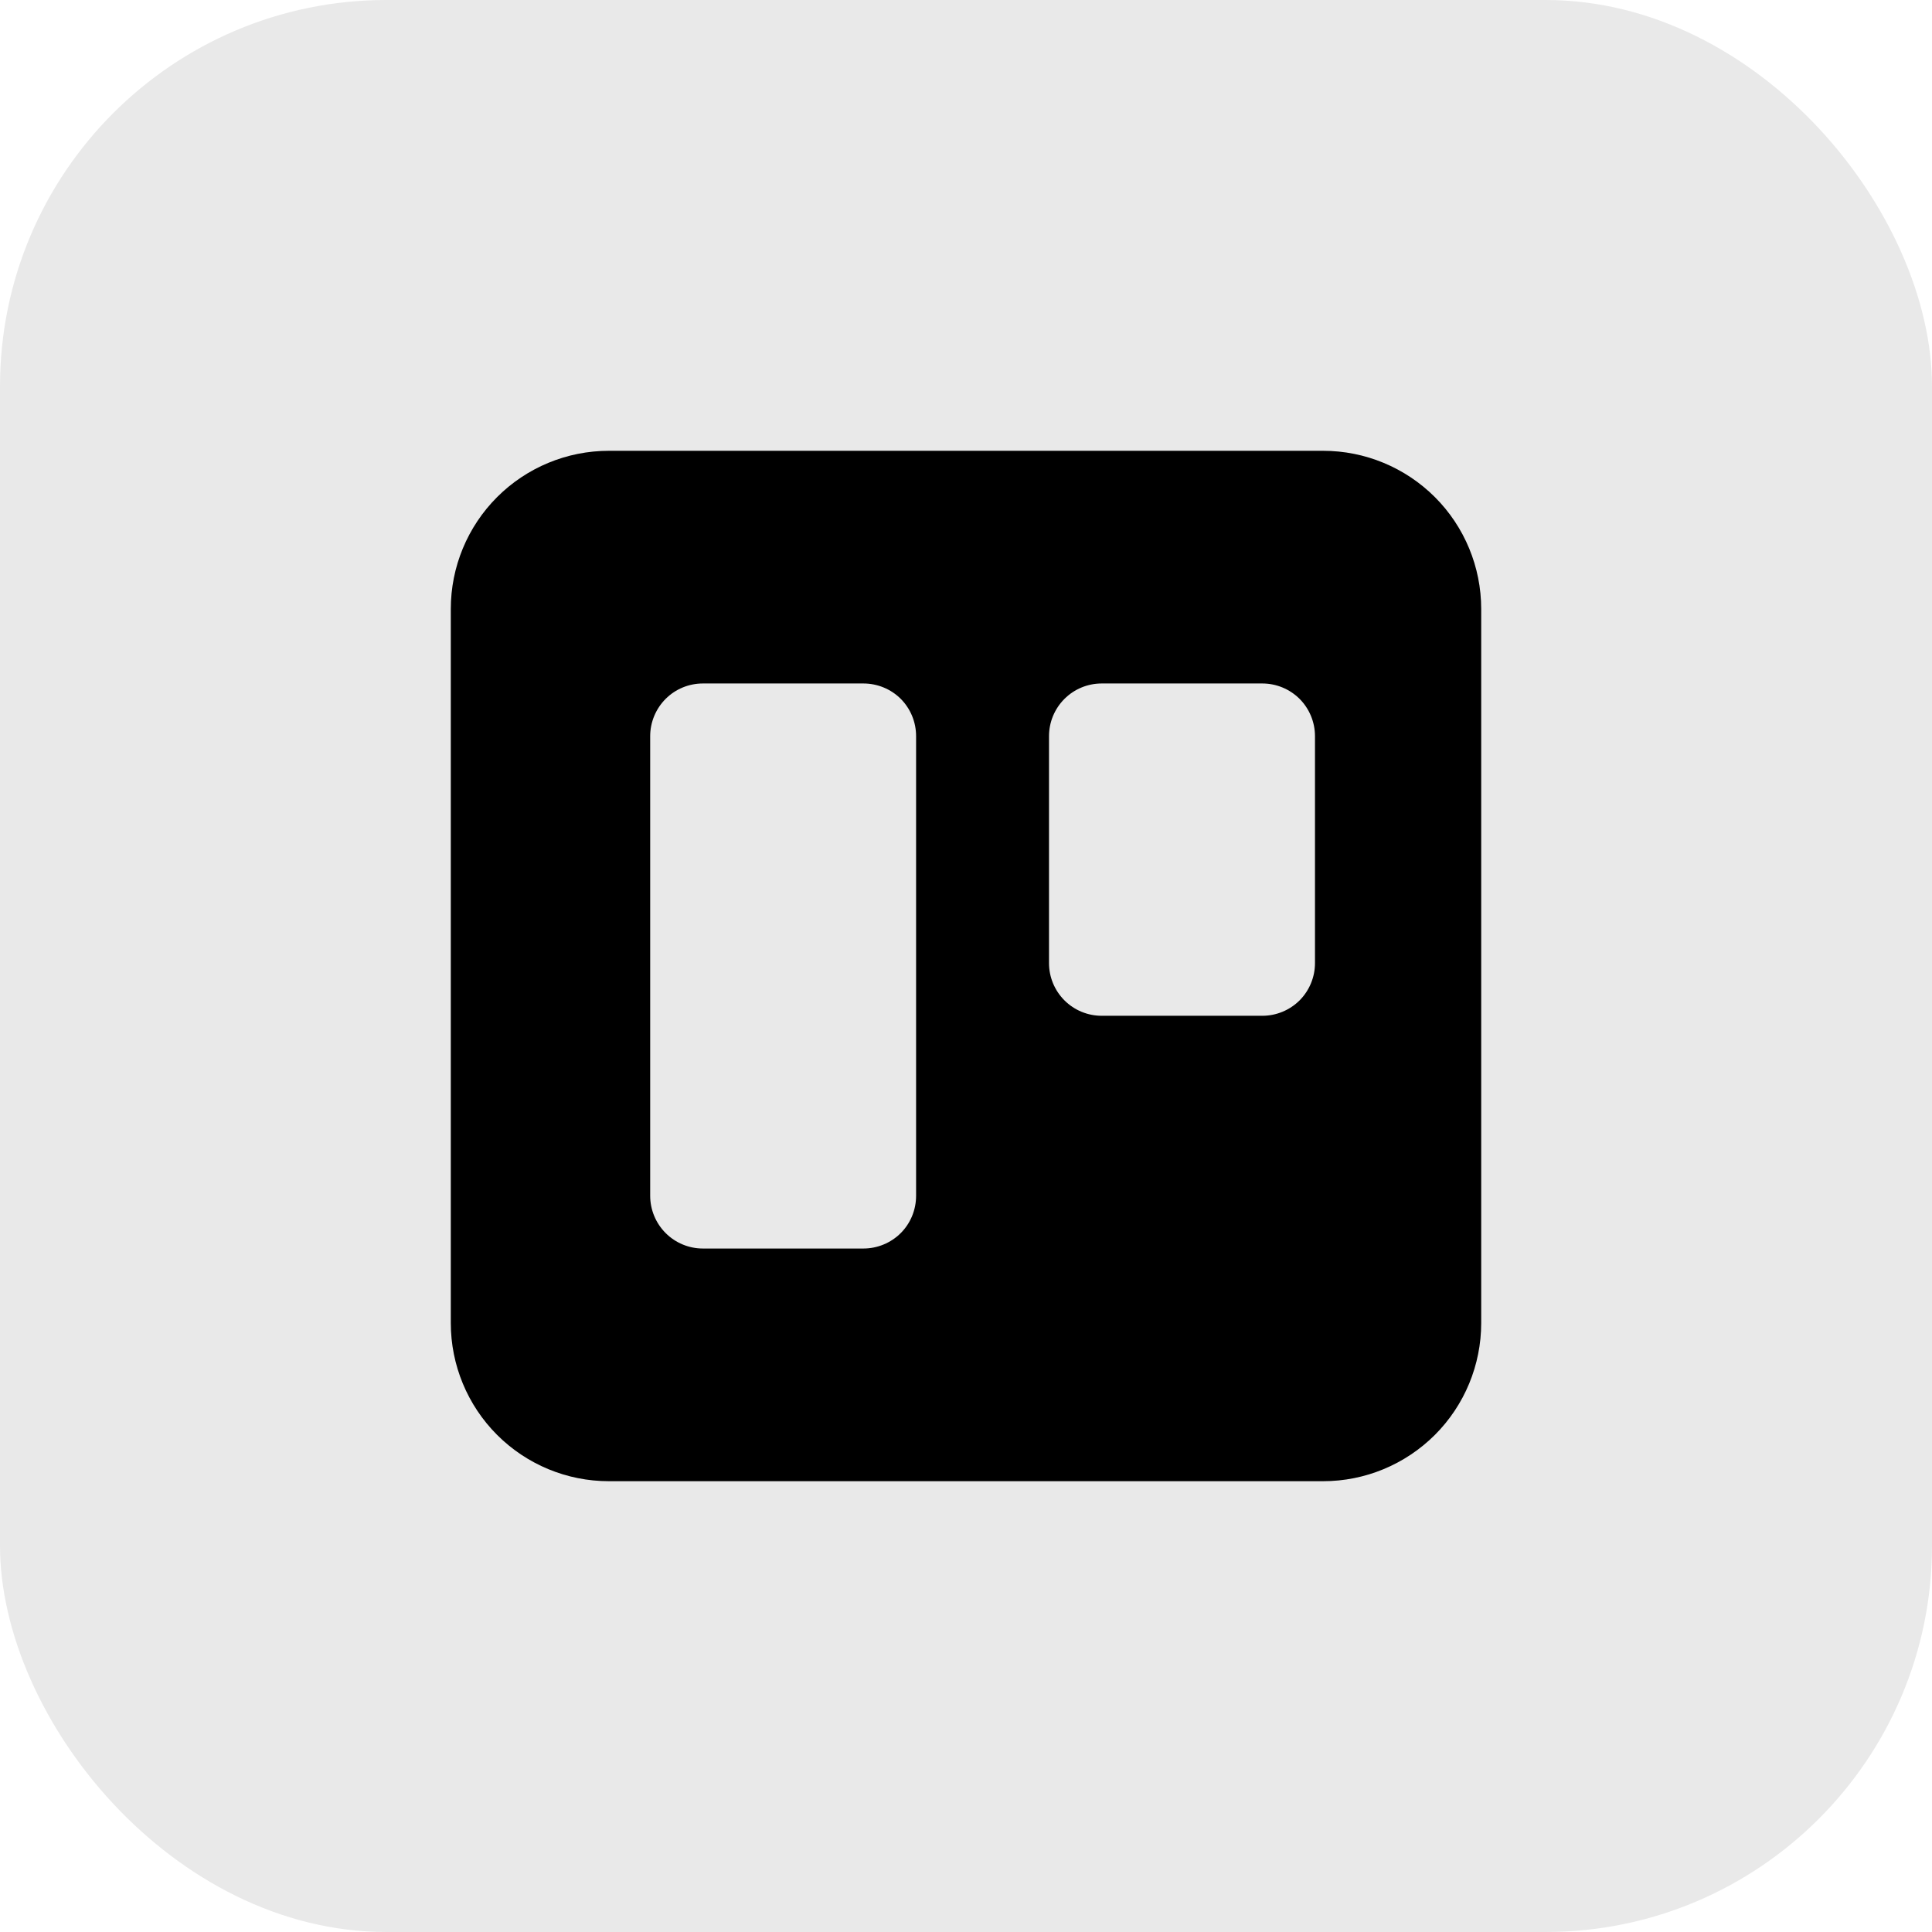
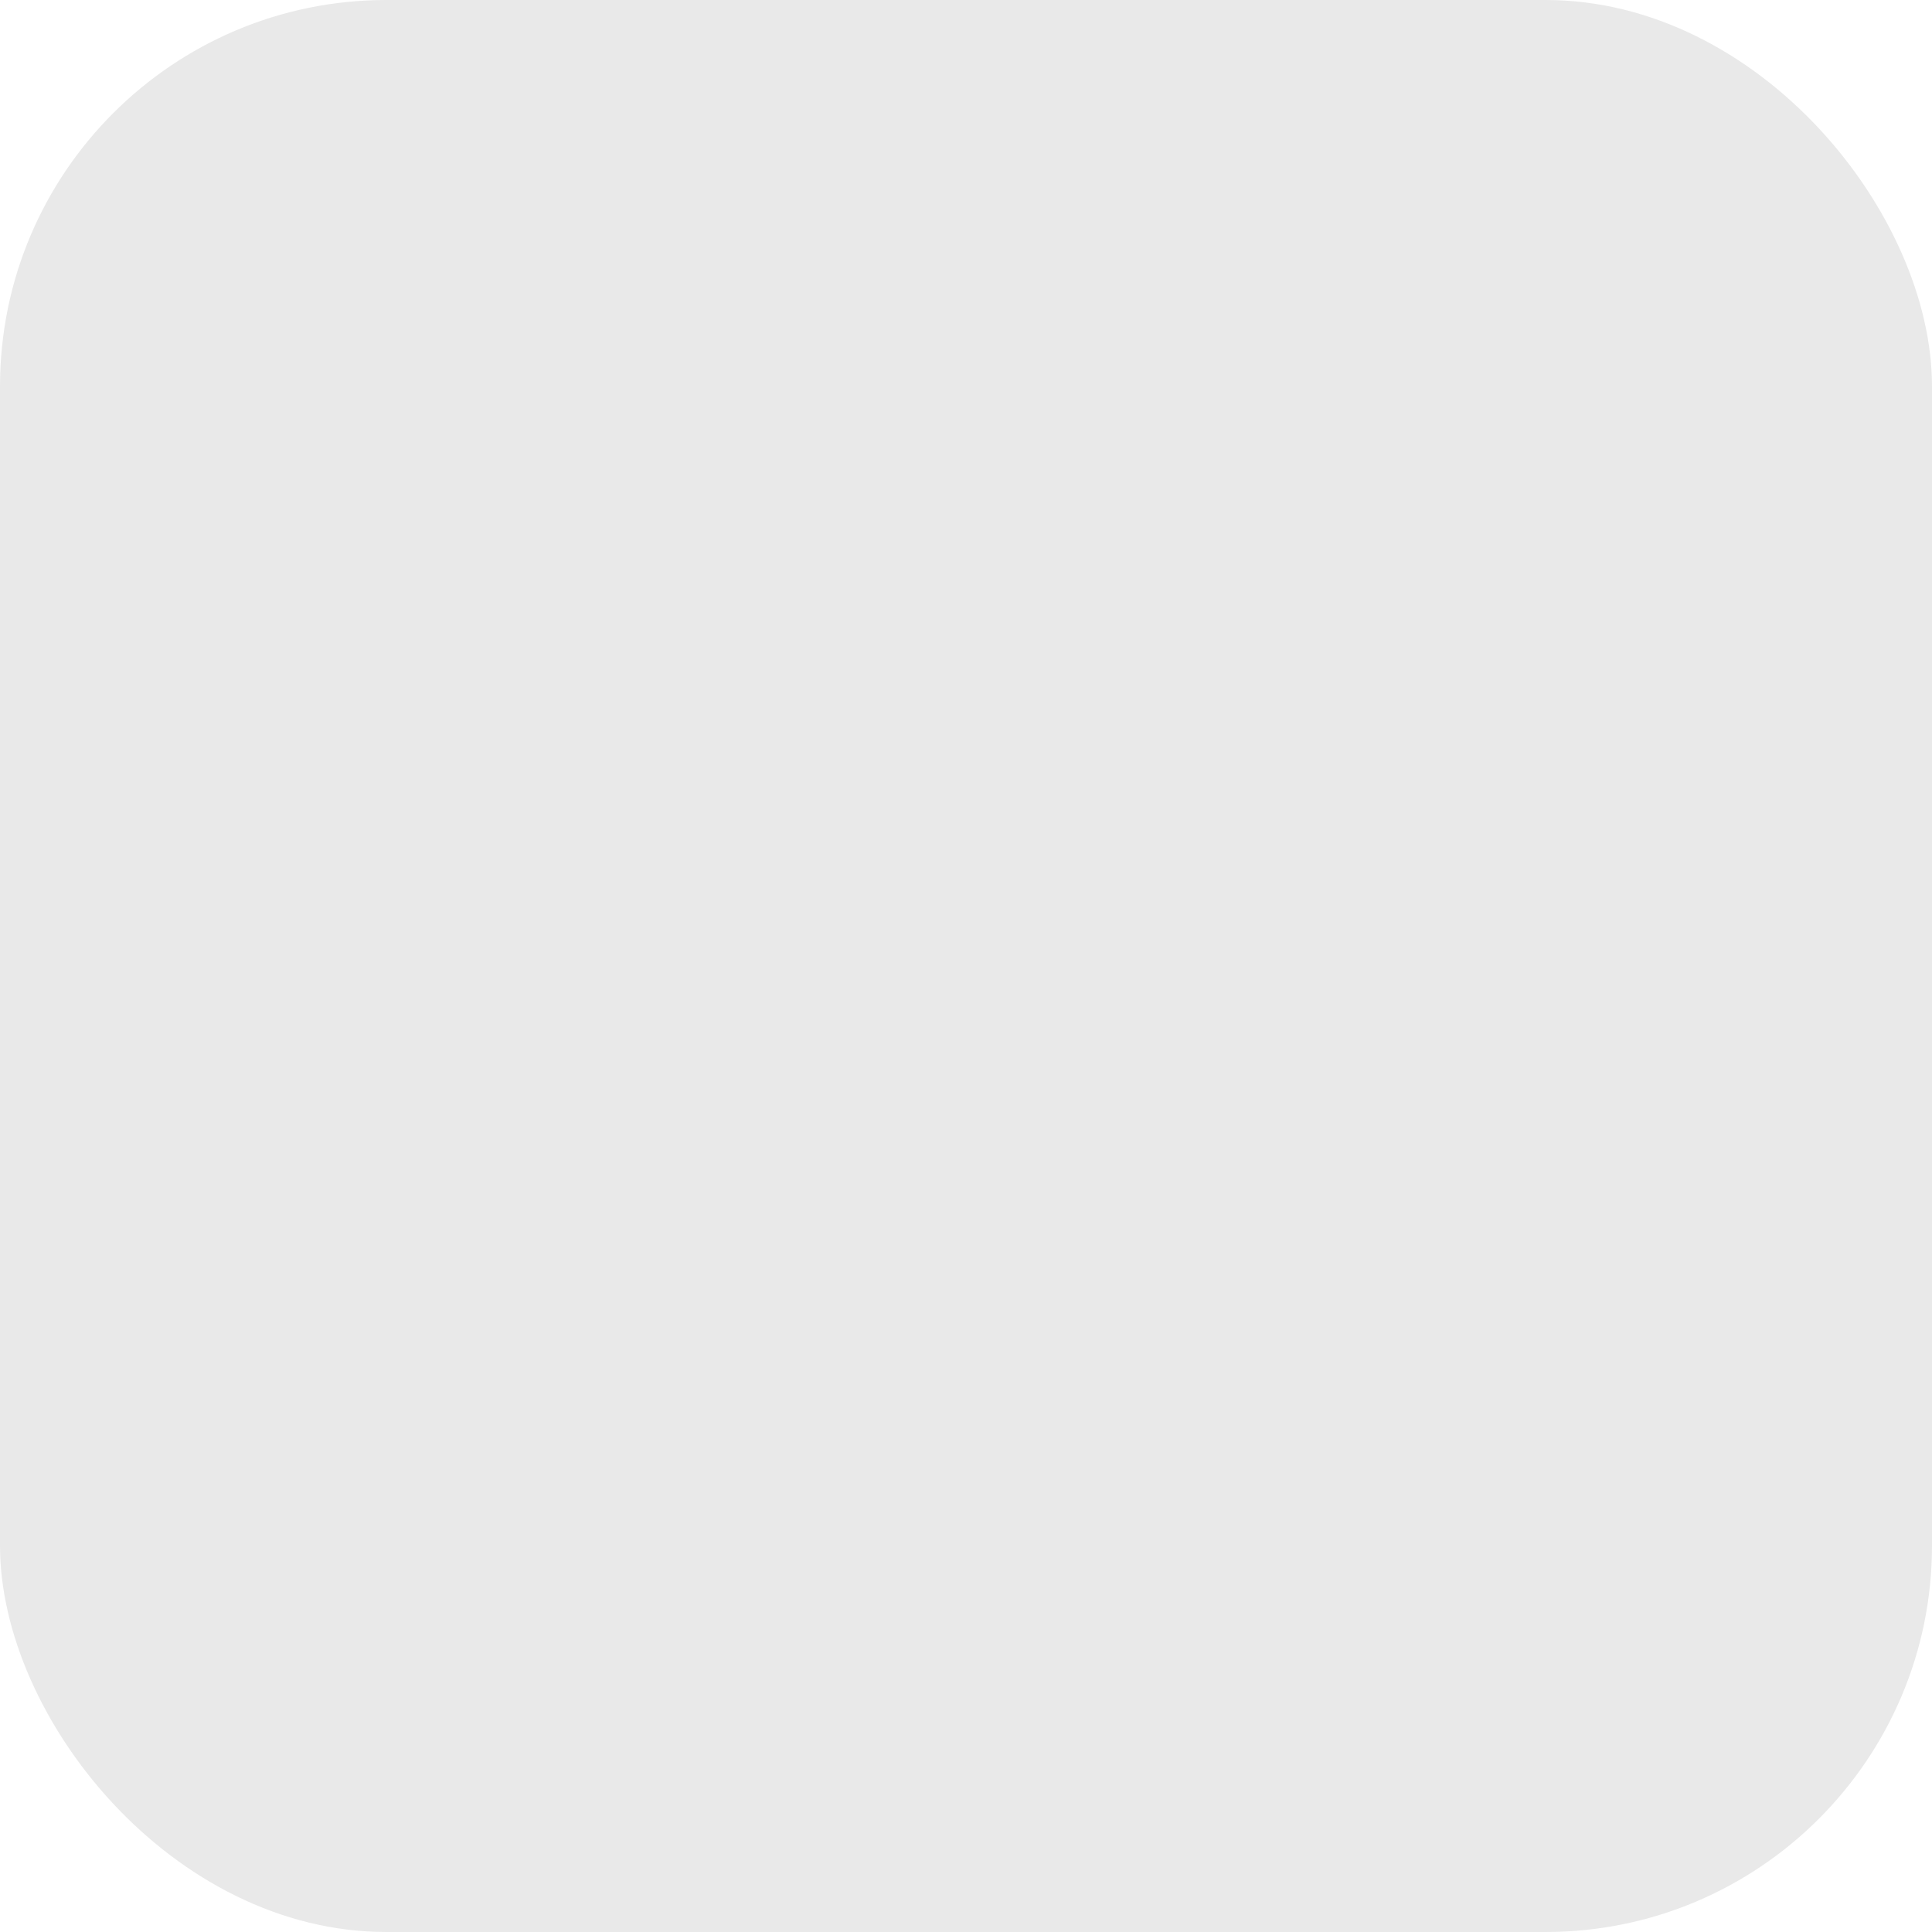
<svg xmlns="http://www.w3.org/2000/svg" width="30" height="30" viewBox="0 0 30 30" fill="none">
  <rect width="30" height="30" rx="6" fill="#E9E9E9" />
  <g clip-path="url(#clip0_3974_188612)">
-     <path d="M20.546 23H9.454C8.803 23 8.179 22.741 7.719 22.281C7.259 21.821 7 21.196 7 20.545V9.455C7 8.804 7.259 8.179 7.719 7.719C8.179 7.259 8.803 7 9.454 7H20.546C21.196 7 21.82 7.259 22.281 7.719C22.741 8.179 23 8.804 23 9.455V20.545C23 21.196 22.741 21.821 22.281 22.281C21.82 22.741 21.196 23 20.546 23ZM10.914 10.613C10.697 10.613 10.489 10.699 10.336 10.852C10.183 11.006 10.096 11.214 10.096 11.431V18.568C10.096 18.785 10.183 18.994 10.336 19.147C10.489 19.3 10.697 19.387 10.914 19.387H13.407C13.624 19.387 13.834 19.3 13.987 19.147C14.14 18.994 14.225 18.785 14.225 18.568V11.431C14.225 11.214 14.14 11.006 13.987 10.852C13.834 10.699 13.624 10.613 13.407 10.613H10.914ZM17.107 10.613C16.89 10.613 16.682 10.699 16.529 10.852C16.375 11.006 16.289 11.214 16.289 11.431V14.955C16.289 15.172 16.375 15.38 16.529 15.534C16.682 15.687 16.89 15.773 17.107 15.773H19.601C19.818 15.773 20.026 15.687 20.18 15.534C20.333 15.38 20.419 15.172 20.419 14.955V11.431C20.419 11.214 20.333 11.006 20.18 10.852C20.026 10.699 19.818 10.613 19.601 10.613H17.107Z" fill="black" />
-   </g>
+     </g>
  <defs>
    <clipPath id="clip0_3974_188612">
      <rect width="16" height="16" fill="white" transform="translate(7 7)" />
    </clipPath>
  </defs>
</svg>